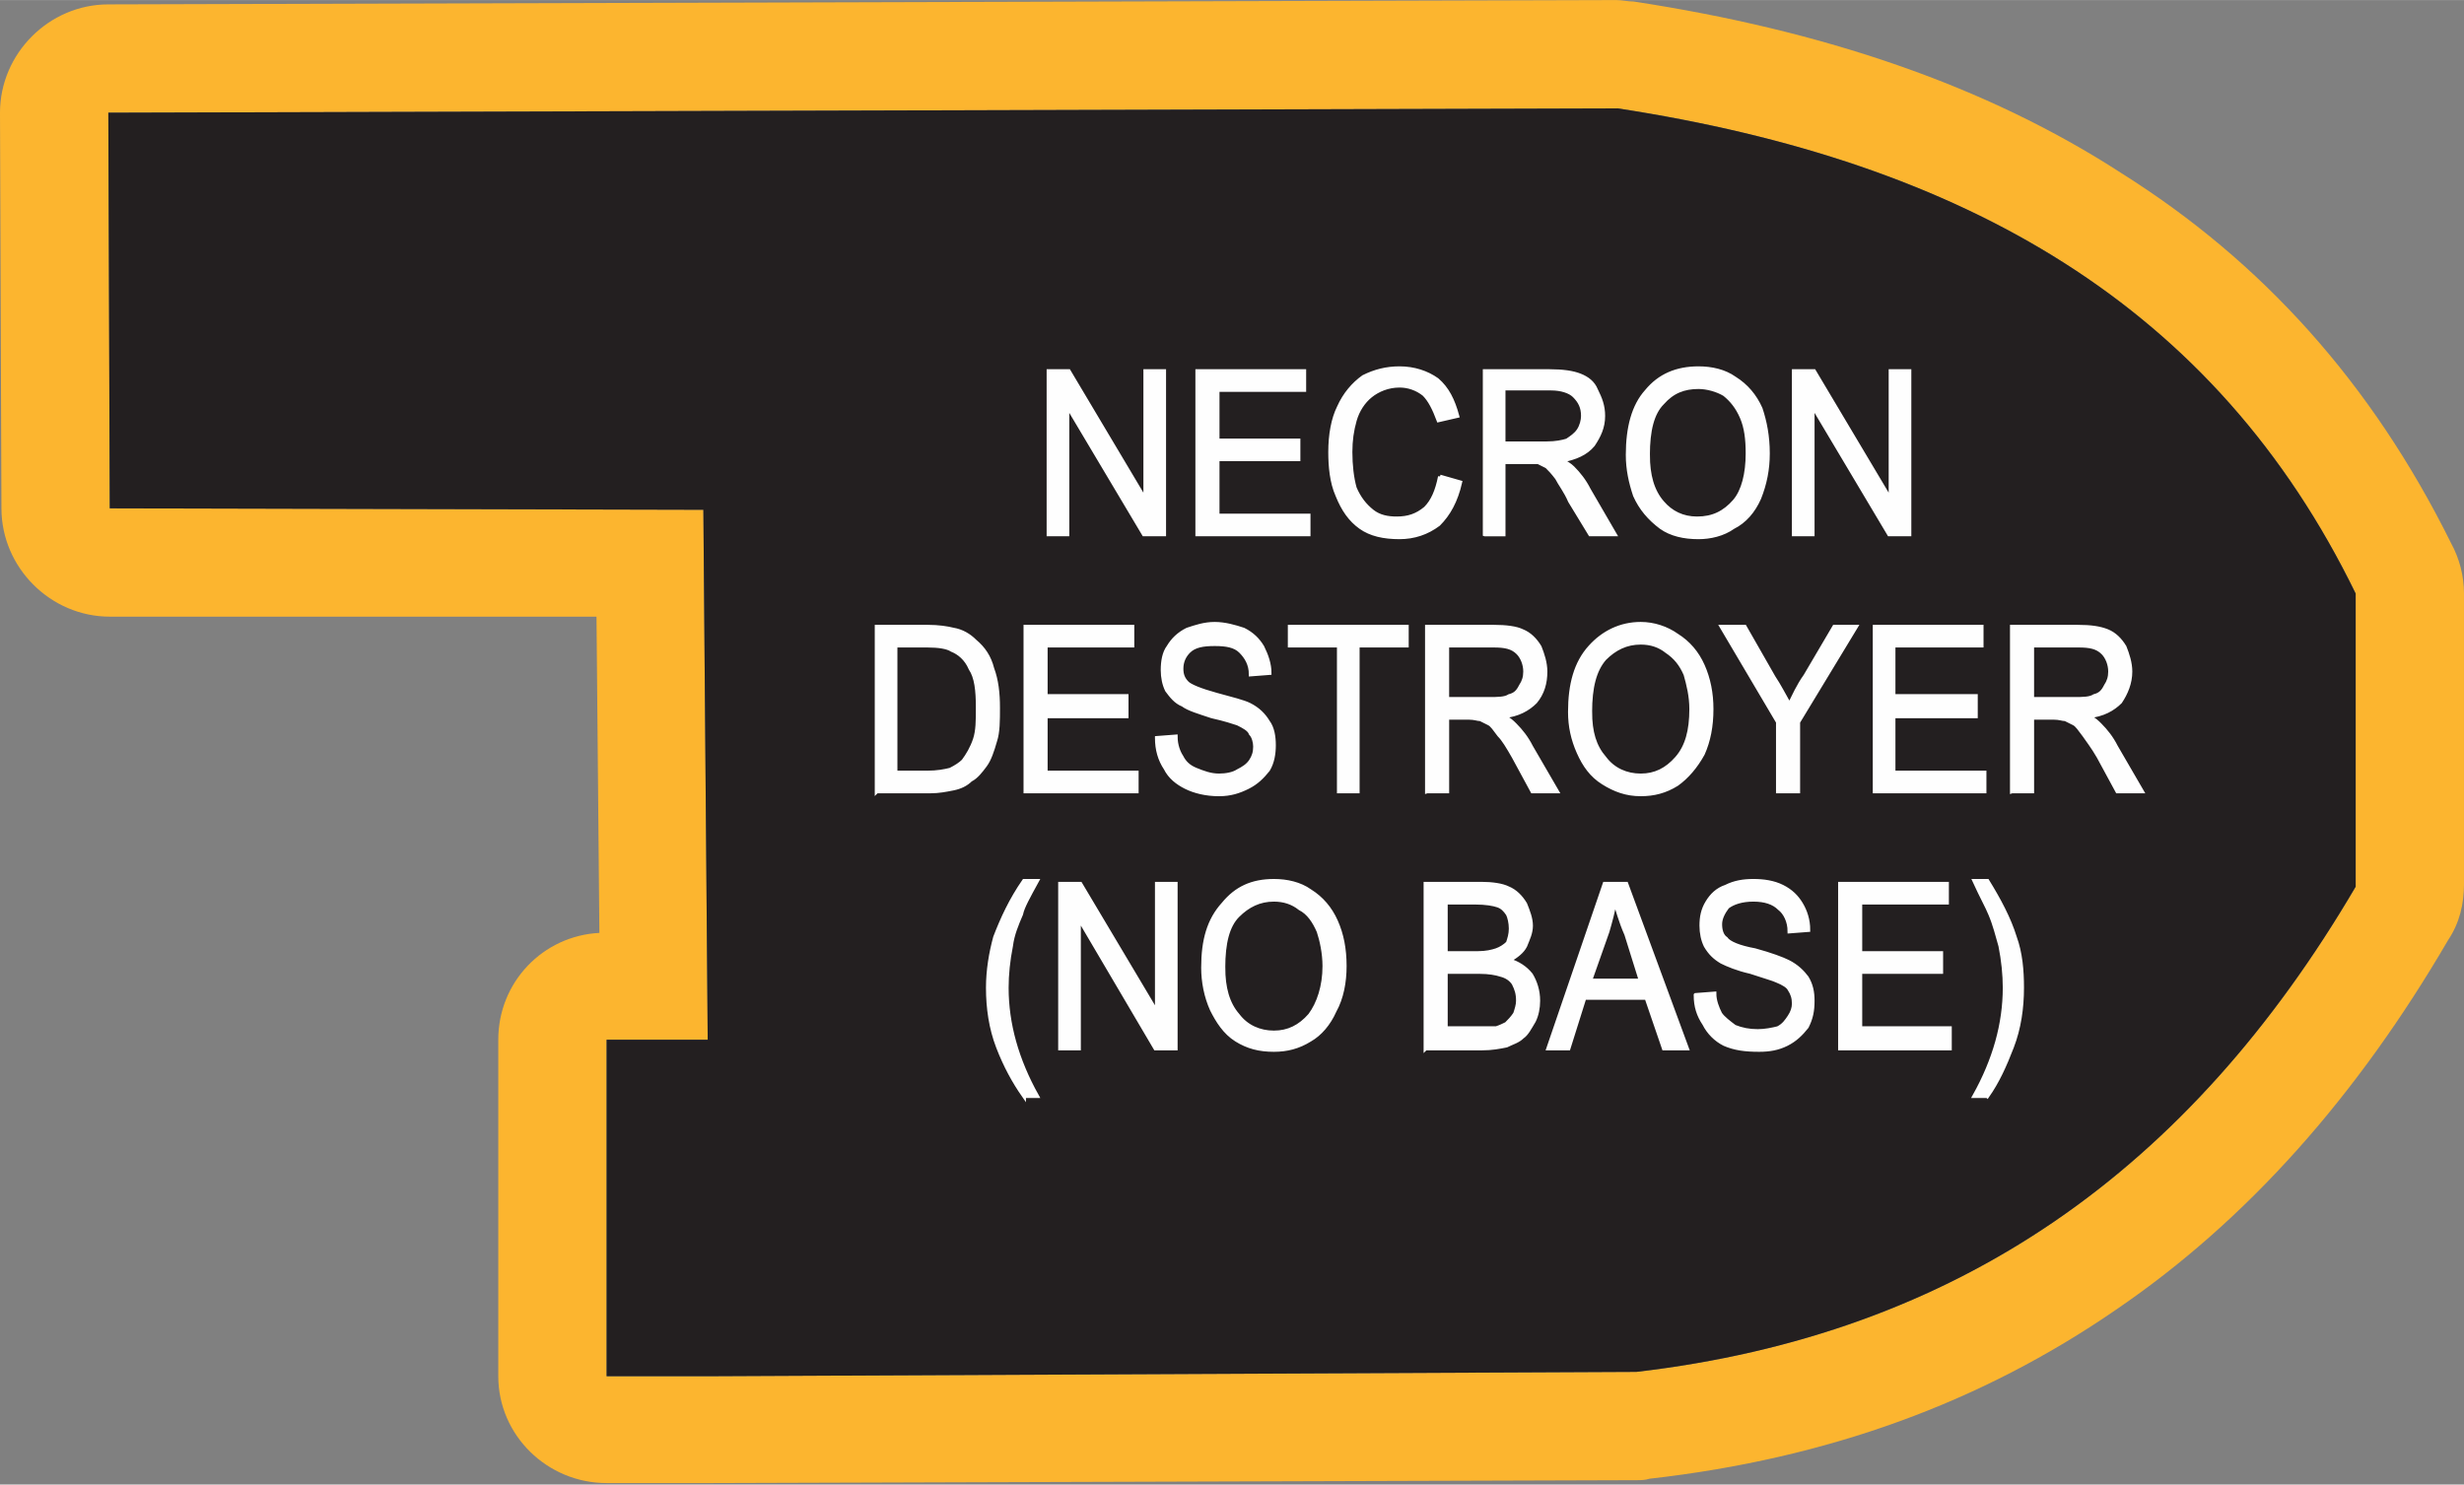
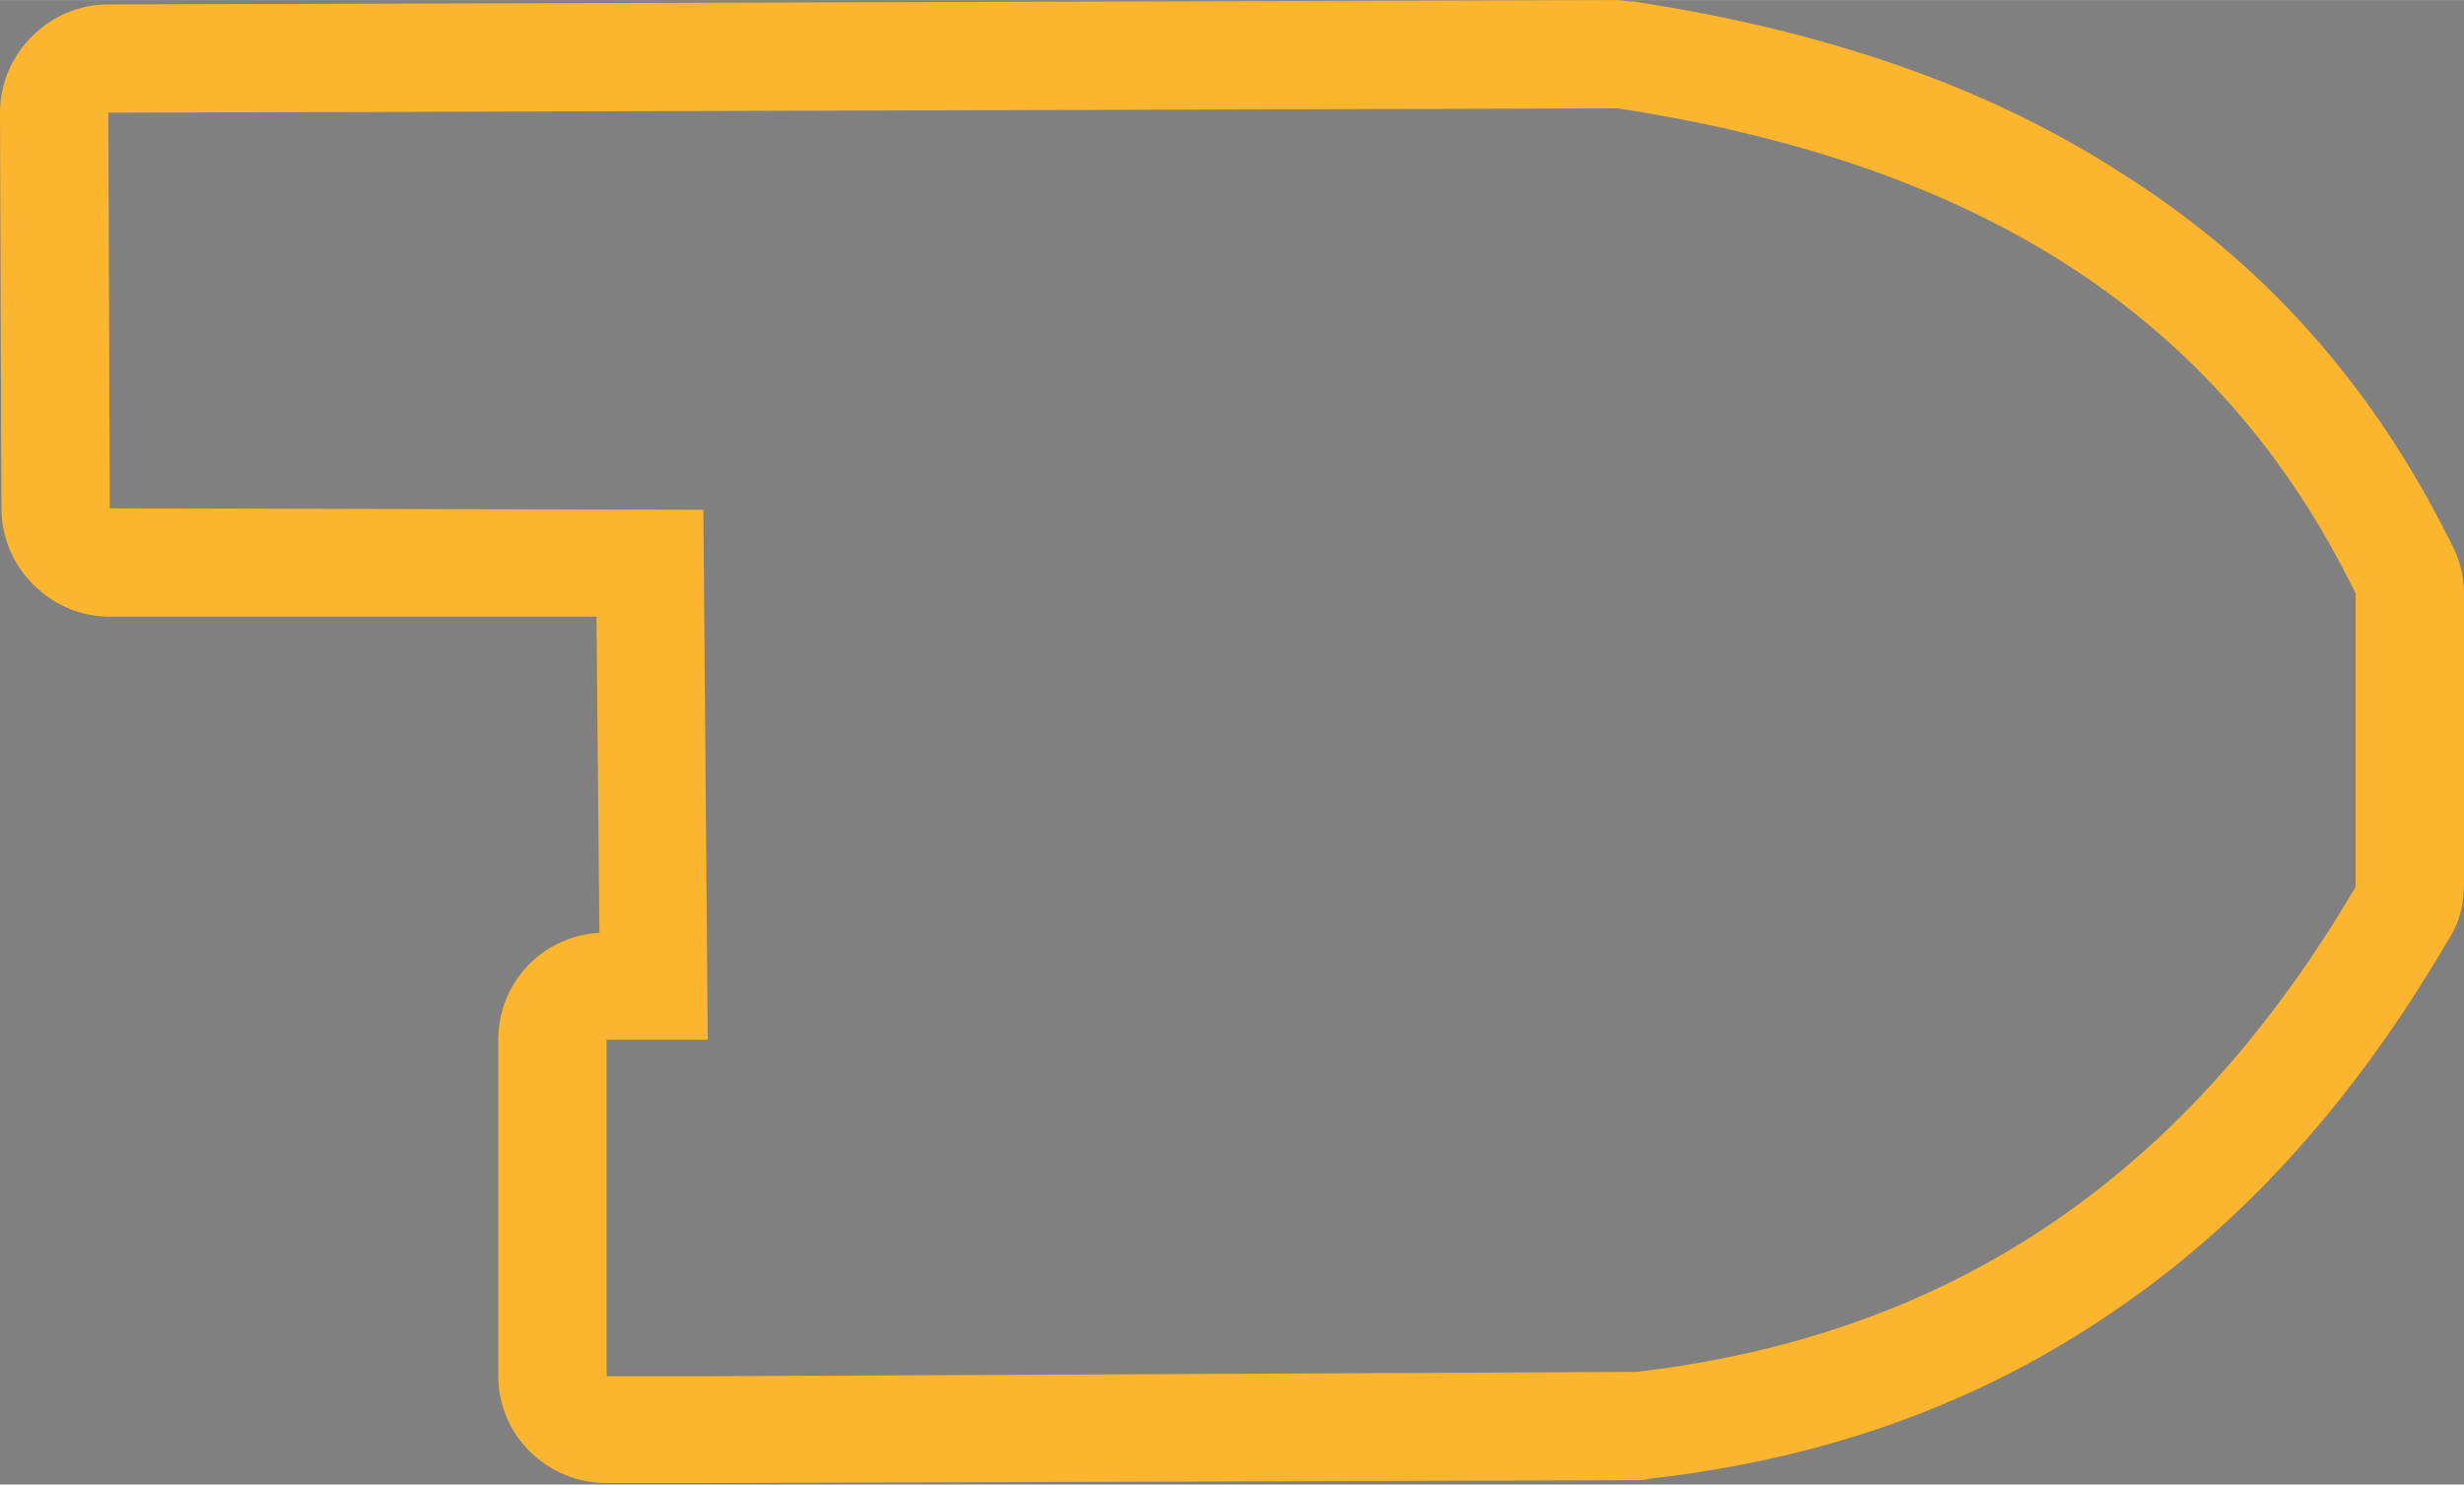
<svg xmlns="http://www.w3.org/2000/svg" xml:space="preserve" width="1.905in" height="1.148in" version="1.1" style="shape-rendering:geometricPrecision; text-rendering:geometricPrecision; image-rendering:optimizeQuality; fill-rule:evenodd; clip-rule:evenodd" viewBox="0 0 1706 1028">
  <rect x="0" y="0" width="1706" height="1028" fill="#808080" stroke="none" />
  <defs>
    <style type="text/css">
   
    .str0 {stroke:#FEFEFE;stroke-width:2.686}
    .fil0 {fill:#FCB52F}
    .fil1 {fill:#231F20}
    .fil2 {fill:#FEFEFE;fill-rule:nonzero}
   
  </style>
  </defs>
  <g id="Layer_x0020_1">
    <g id="_2221654075824">
      <g>
        <path class="fil0" d="M1631 411c-97,-199 -270,-299 -511,-336l-1045 3 1 274 411 1 3 367 -70 0 0 233 73 0 640 -3c223,-26 383,-140 498,-336l0 -203zm-162 -291c97,61 173,145 228,256 6,11 9,23 9,35l0 201c0,14 -3,27 -11,39 -63,108 -139,194 -230,256 -93,64 -199,103 -323,117l0 0c-3,1 -6,1 -9,1l-640 2 0 0 0 0 -73 0c-41,0 -75,-33 -75,-74l0 -233c0,-40 31,-72 70,-74l-2 -219 -337 0c-41,0 -75,-34 -75,-75l-1 -274c0,-41 34,-75 75,-75l1044 -3c4,0 8,1 12,1 131,20 244,58 338,119z" />
-         <path id="1" class="fil1" d="M1631 411c-97,-199 -270,-299 -511,-336l-1045 3 1 274 411 1 3 367 -70 0 0 233 73 0 640 -3c223,-26 383,-140 498,-336l0 -203z" />
      </g>
-       <path class="fil2 str0" d="M726 370l0 -113 14 0 53 89 0 -89 13 0 0 113 -14 0 -53 -89 0 89 -13 0zm103 0l0 -113 74 0 0 13 -60 0 0 35 56 0 0 13 -56 0 0 39 63 0 0 13 -77 0zm168 -40l14 4c-3,13 -8,22 -15,29 -8,6 -17,9 -27,9 -11,0 -20,-2 -27,-7 -7,-5 -12,-12 -16,-22 -4,-9 -5,-20 -5,-30 0,-12 2,-23 6,-31 4,-9 10,-16 17,-21 8,-4 16,-6 25,-6 10,0 19,3 26,8 7,6 11,14 14,25l-13 3c-3,-8 -6,-14 -10,-18 -5,-4 -11,-6 -17,-6 -8,0 -15,3 -20,7 -5,4 -9,10 -11,17 -2,7 -3,14 -3,22 0,9 1,18 3,25 3,7 7,12 12,16 5,4 11,5 17,5 8,0 14,-2 20,-7 5,-5 8,-12 10,-22zm31 40l0 -113 45 0c9,0 16,1 21,3 5,2 9,5 11,10 3,6 5,11 5,18 0,8 -3,14 -7,20 -5,6 -12,9 -22,11 3,1 6,3 8,5 4,4 8,9 11,15l18 31 -17 0 -14 -23c-3,-7 -7,-12 -9,-16 -3,-4 -5,-6 -7,-8 -2,-1 -4,-2 -6,-3 -2,0 -4,0 -8,0l-16 0 0 50 -13 0zm13 -63l30 0c6,0 11,-1 14,-2 3,-2 6,-4 8,-7 2,-3 3,-7 3,-10 0,-6 -2,-10 -6,-14 -3,-3 -9,-5 -16,-5l-33 0 0 38zm86 8c0,-19 4,-34 13,-44 9,-11 21,-16 36,-16 9,0 18,2 25,7 8,5 14,12 18,21 3,9 5,19 5,31 0,11 -2,21 -6,31 -4,9 -10,16 -18,20 -7,5 -16,7 -24,7 -10,0 -19,-2 -26,-7 -8,-6 -14,-13 -18,-22 -3,-9 -5,-18 -5,-28zm14 0c0,14 3,25 10,33 6,7 14,11 24,11 11,0 19,-4 26,-12 6,-7 9,-19 9,-33 0,-10 -1,-18 -4,-25 -3,-7 -7,-12 -12,-16 -5,-3 -12,-5 -18,-5 -10,0 -18,3 -25,11 -7,7 -10,19 -10,36zm101 55l0 -113 14 0 53 89 0 -89 13 0 0 113 -14 0 -53 -89 0 89 -13 0zm-635 178l0 -114 35 0c8,0 14,1 18,2 6,1 11,4 15,8 6,5 10,11 12,19 3,8 4,17 4,27 0,9 0,17 -2,23 -2,7 -4,13 -7,17 -3,4 -6,8 -10,10 -3,3 -7,5 -12,6 -5,1 -10,2 -16,2l-37 0zm13 -13l22 0c7,0 12,-1 16,-2 4,-2 7,-4 9,-6 3,-4 6,-9 8,-15 2,-6 2,-13 2,-22 0,-12 -1,-21 -5,-27 -3,-7 -8,-11 -13,-13 -3,-2 -9,-3 -17,-3l-22 0 0 88zm90 13l0 -114 74 0 0 13 -60 0 0 35 56 0 0 14 -56 0 0 39 63 0 0 13 -77 0zm91 -37l13 -1c0,6 2,11 4,14 2,4 5,7 10,9 5,2 10,4 16,4 5,0 10,-1 13,-3 4,-2 7,-4 9,-7 2,-3 3,-6 3,-10 0,-3 -1,-7 -3,-9 -1,-3 -5,-5 -9,-7 -3,-1 -9,-3 -18,-5 -9,-3 -16,-5 -20,-8 -5,-2 -8,-6 -11,-10 -2,-4 -3,-9 -3,-14 0,-6 1,-12 4,-16 3,-5 7,-9 13,-12 6,-2 12,-4 19,-4 7,0 14,2 20,4 6,3 10,7 13,12 3,6 5,12 5,18l-13 1c0,-7 -3,-12 -7,-16 -4,-4 -10,-5 -18,-5 -8,0 -14,1 -18,5 -3,3 -5,7 -5,12 0,4 1,7 4,10 2,2 9,5 20,8 11,3 19,5 23,7 6,3 10,7 13,12 3,4 4,10 4,16 0,6 -1,12 -4,17 -4,5 -8,9 -14,12 -6,3 -12,5 -20,5 -9,0 -17,-2 -23,-5 -6,-3 -11,-7 -14,-13 -4,-6 -6,-13 -6,-21zm126 37l0 -101 -34 0 0 -13 81 0 0 13 -34 0 0 101 -13 0zm61 0l0 -114 46 0c9,0 16,1 20,3 5,2 9,6 12,11 2,5 4,11 4,17 0,8 -2,15 -7,21 -5,5 -12,9 -22,10 4,2 6,4 8,6 4,4 8,9 11,15l18 31 -17 0 -13 -24c-4,-7 -7,-12 -10,-15 -3,-4 -5,-7 -7,-8 -2,-1 -4,-2 -6,-3 -2,0 -4,-1 -8,-1l-15 0 0 51 -14 0zm14 -64l29 0c6,0 11,0 14,-2 4,-1 6,-3 8,-7 2,-3 3,-6 3,-10 0,-5 -2,-10 -5,-13 -4,-4 -9,-5 -17,-5l-32 0 0 37zm85 9c0,-19 4,-34 14,-45 9,-10 21,-16 35,-16 9,0 18,3 25,8 8,5 14,12 18,21 4,9 6,19 6,30 0,12 -2,22 -6,31 -5,9 -11,16 -18,21 -8,5 -16,7 -25,7 -10,0 -18,-3 -26,-8 -8,-5 -13,-12 -17,-21 -4,-9 -6,-18 -6,-28zm14 0c0,14 3,24 10,32 6,8 15,12 25,12 10,0 18,-4 25,-12 7,-8 10,-19 10,-34 0,-9 -2,-17 -4,-24 -3,-7 -7,-12 -13,-16 -5,-4 -11,-6 -18,-6 -10,0 -18,4 -25,11 -7,8 -10,20 -10,37zm130 55l0 -48 -39 -66 16 0 20 35c4,6 7,12 11,19 3,-6 6,-13 11,-20l20 -34 15 0 -40 66 0 48 -14 0zm67 0l0 -114 74 0 0 13 -61 0 0 35 57 0 0 14 -57 0 0 39 63 0 0 13 -76 0zm95 0l0 -114 45 0c10,0 16,1 21,3 5,2 9,6 12,11 2,5 4,11 4,17 0,8 -3,15 -7,21 -5,5 -12,9 -22,10 4,2 6,4 8,6 4,4 8,9 11,15l18 31 -17 0 -13 -24c-4,-7 -8,-12 -10,-15 -3,-4 -5,-7 -7,-8 -2,-1 -4,-2 -6,-3 -2,0 -4,-1 -8,-1l-15 0 0 51 -14 0zm14 -64l29 0c6,0 11,0 14,-2 4,-1 6,-3 8,-7 2,-3 3,-6 3,-10 0,-5 -2,-10 -5,-13 -4,-4 -9,-5 -17,-5l-32 0 0 37zm-698 275c-7,-10 -13,-21 -18,-34 -5,-13 -7,-27 -7,-41 0,-12 2,-24 5,-35 5,-13 11,-26 20,-39l9 0c-6,11 -10,18 -11,23 -3,7 -6,14 -7,22 -2,10 -3,20 -3,29 0,25 7,50 21,75l-9 0zm25 -33l0 -114 14 0 53 89 0 -89 13 0 0 114 -14 0 -53 -90 0 90 -13 0zm99 -56c0,-19 4,-33 14,-44 9,-11 20,-16 35,-16 9,0 18,2 25,7 8,5 14,12 18,21 4,9 6,19 6,31 0,11 -2,22 -7,31 -4,9 -10,16 -17,20 -8,5 -16,7 -25,7 -10,0 -18,-2 -26,-7 -8,-5 -13,-13 -17,-21 -4,-9 -6,-19 -6,-29zm14 0c0,14 3,25 10,33 6,8 15,12 25,12 10,0 18,-4 25,-12 6,-8 10,-20 10,-34 0,-9 -2,-18 -4,-24 -3,-7 -7,-13 -13,-16 -5,-4 -11,-6 -18,-6 -10,0 -18,4 -25,11 -7,7 -10,19 -10,36zm140 56l0 -114 39 0c7,0 14,1 18,3 5,2 9,6 12,11 2,5 4,10 4,15 0,5 -2,9 -4,14 -2,4 -6,7 -11,10 6,2 11,5 15,10 3,5 5,11 5,18 0,5 -1,10 -3,14 -3,5 -5,9 -8,11 -3,3 -7,4 -11,6 -5,1 -10,2 -17,2l-39 0zm14 -66l22 0c6,0 10,-1 13,-2 3,-1 6,-3 8,-5 1,-3 2,-6 2,-10 0,-4 -1,-8 -2,-10 -2,-3 -4,-5 -7,-6 -3,-1 -8,-2 -16,-2l-20 0 0 35zm0 52l25 0c5,0 8,0 10,0 3,-1 5,-2 7,-3 2,-2 4,-4 6,-7 1,-3 2,-6 2,-9 0,-5 -1,-8 -3,-12 -2,-3 -5,-5 -9,-6 -3,-1 -8,-2 -15,-2l-23 0 0 39zm71 14l39 -114 15 0 42 114 -16 0 -12 -35 -43 0 -11 35 -14 0zm29 -47l35 0 -10 -32c-4,-9 -6,-17 -8,-23 -1,7 -3,14 -5,21l-12 34zm73 10l13 -1c0,5 2,10 4,14 2,3 6,6 10,9 5,2 10,3 16,3 5,0 10,-1 14,-2 4,-2 6,-5 8,-8 2,-3 3,-6 3,-9 0,-4 -1,-7 -3,-10 -1,-2 -4,-4 -9,-6 -2,-1 -9,-3 -18,-6 -9,-2 -16,-5 -20,-7 -5,-3 -8,-6 -11,-11 -2,-4 -3,-9 -3,-14 0,-6 1,-11 4,-16 3,-5 7,-9 13,-11 6,-3 12,-4 19,-4 7,0 14,1 20,4 6,3 10,7 13,12 3,5 5,11 5,18l-13 1c0,-7 -3,-13 -7,-16 -4,-4 -10,-6 -18,-6 -8,0 -14,2 -18,5 -3,4 -5,8 -5,12 0,4 1,8 4,10 2,3 9,6 20,8 11,3 19,6 23,8 6,3 10,7 13,11 3,5 4,10 4,16 0,7 -1,12 -4,18 -4,5 -8,9 -14,12 -6,3 -12,4 -19,4 -10,0 -17,-1 -24,-4 -6,-3 -11,-8 -14,-14 -4,-6 -6,-12 -6,-20zm100 37l0 -114 74 0 0 13 -60 0 0 35 56 0 0 13 -56 0 0 39 62 0 0 14 -76 0zm102 33l-9 0c14,-25 21,-50 21,-75 0,-9 -1,-19 -3,-29 -2,-7 -4,-15 -7,-22 -2,-5 -6,-12 -11,-23l9 0c8,13 15,26 19,39 4,11 5,23 5,35 0,14 -2,28 -7,41 -5,13 -10,24 -17,34z" />
    </g>
  </g>
</svg>